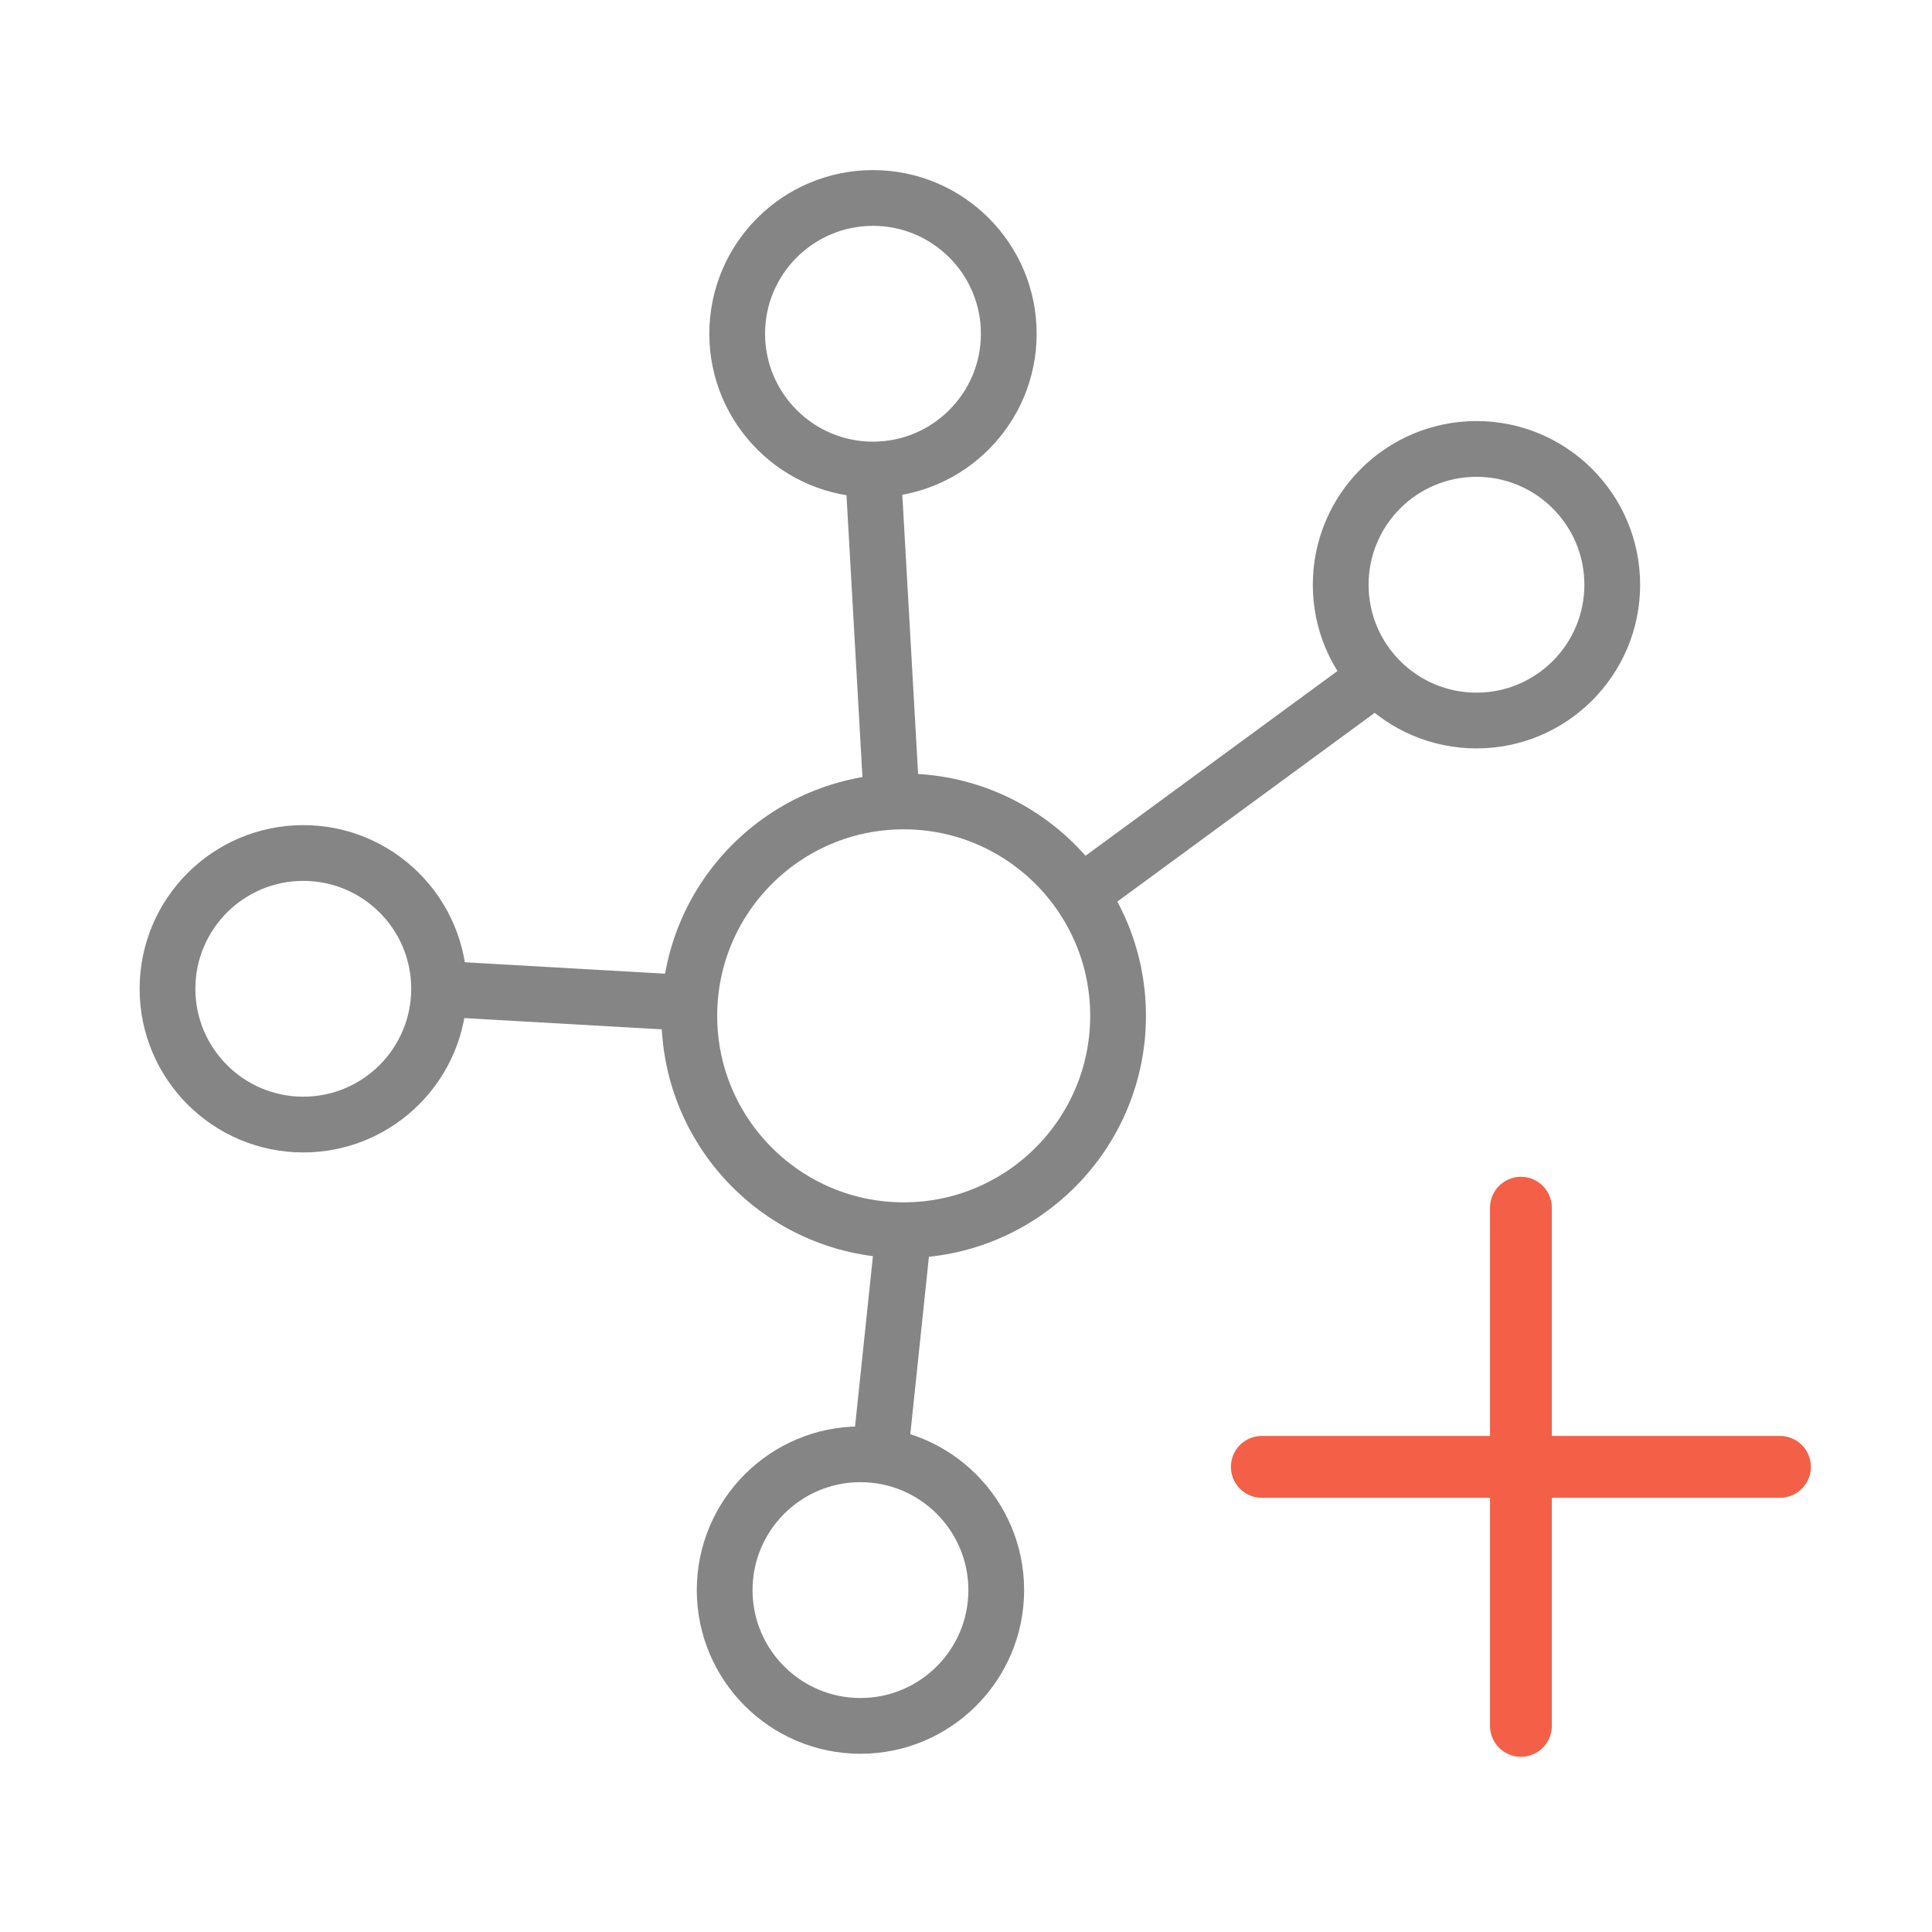
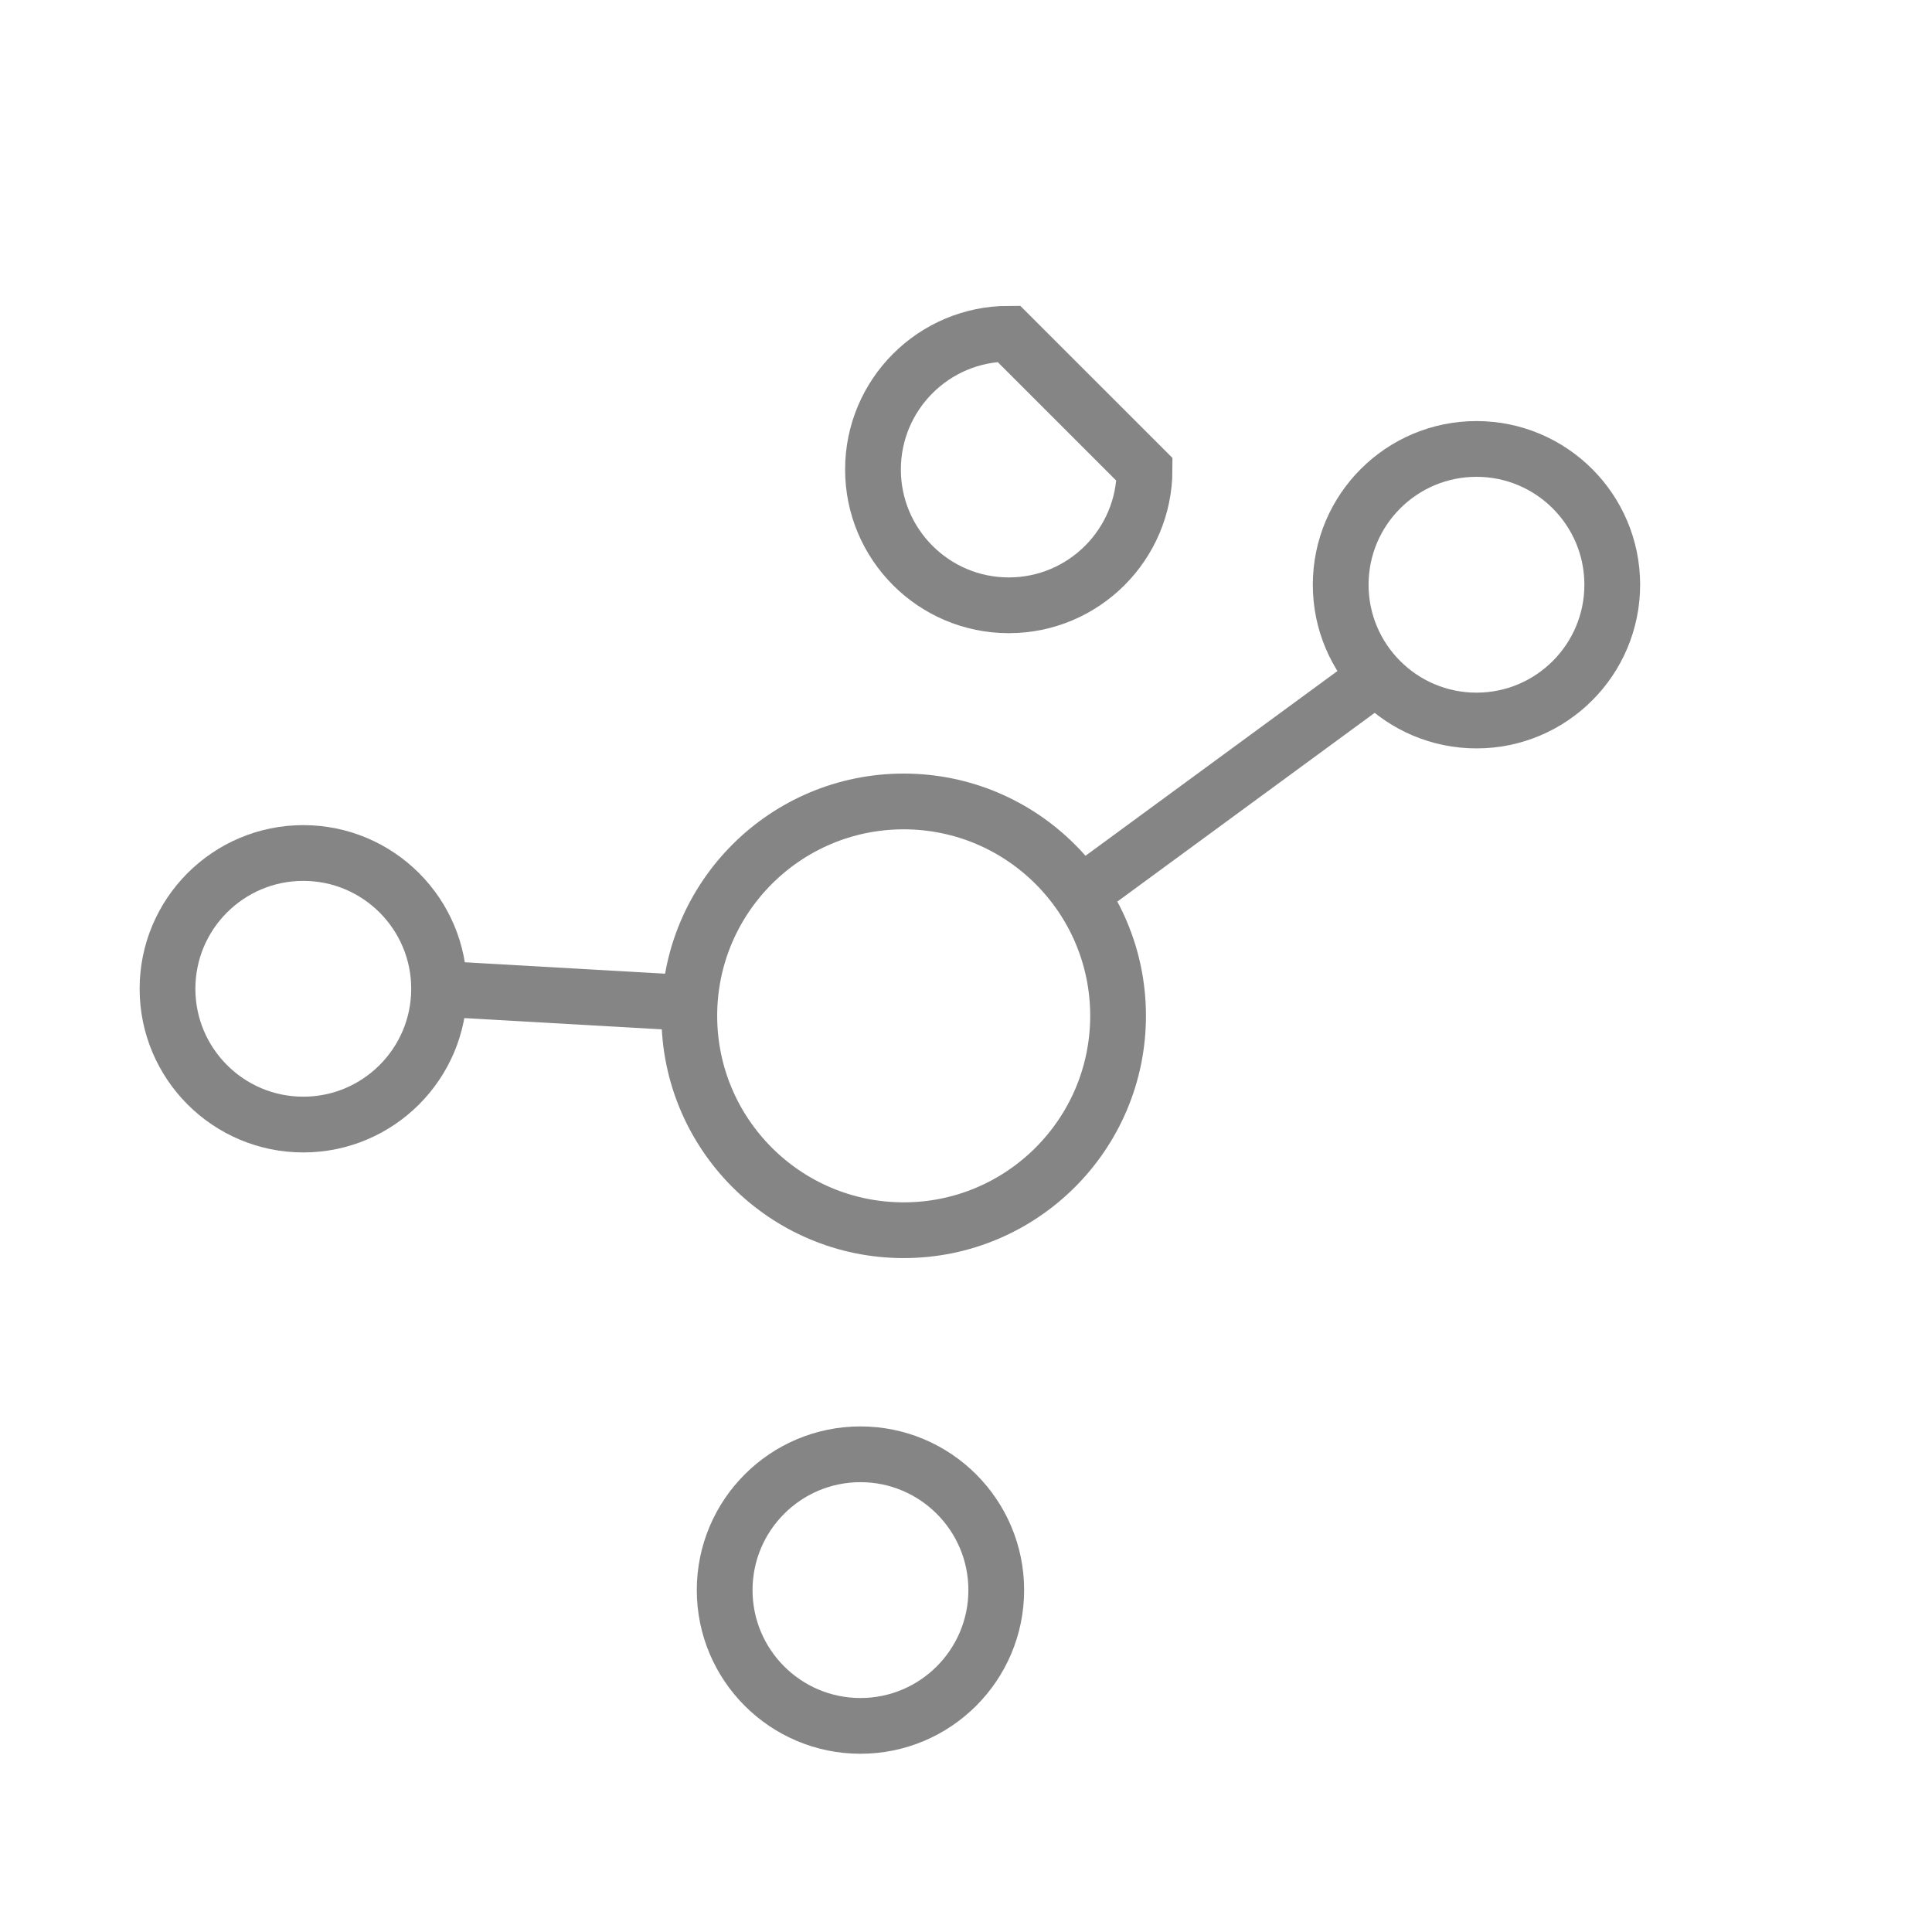
<svg xmlns="http://www.w3.org/2000/svg" xmlns:ns1="http://www.serif.com/" width="100%" height="100%" viewBox="0 0 70 70" version="1.1" xml:space="preserve" style="fill-rule:evenodd;clip-rule:evenodd;stroke-miterlimit:10;">
  <g id="Laag-1" ns1:id="Laag 1">
    <path d="M40.51,36.805c0,-4.287 -3.481,-7.767 -7.768,-7.767c-4.287,0 -7.767,3.48 -7.767,7.767c0,4.287 3.48,7.768 7.767,7.768c4.287,0 7.768,-3.481 7.768,-7.768Z" style="fill:none;stroke:#848584;stroke-width:2.02px;" />
-     <path d="M36.55,12.092c0,-2.715 -2.205,-4.919 -4.92,-4.919c-2.716,0 -4.92,2.204 -4.92,4.919c0,2.715 2.204,4.92 4.92,4.92c2.715,0 4.92,-2.205 4.92,-4.92Z" style="fill:none;stroke:#848584;stroke-width:2.02px;" />
+     <path d="M36.55,12.092c-2.716,0 -4.92,2.204 -4.92,4.919c0,2.715 2.204,4.92 4.92,4.92c2.715,0 4.92,-2.205 4.92,-4.92Z" style="fill:none;stroke:#848584;stroke-width:2.02px;" />
    <path d="M58.415,21.186c0,-2.716 -2.204,-4.92 -4.919,-4.92c-2.716,0 -4.92,2.204 -4.92,4.92c0,2.715 2.204,4.92 4.92,4.92c2.715,0 4.919,-2.205 4.919,-4.92Z" style="fill:none;stroke:#848584;stroke-width:2.02px;" />
    <path d="M15.909,35.825c0,-2.715 -2.205,-4.919 -4.92,-4.919c-2.716,0 -4.92,2.204 -4.92,4.919c0,2.715 2.204,4.92 4.92,4.92c2.715,0 4.92,-2.205 4.92,-4.92Z" style="fill:none;stroke:#848584;stroke-width:2.02px;" />
    <path d="M36.096,57.612c0,-2.715 -2.205,-4.92 -4.92,-4.92c-2.716,0 -4.92,2.205 -4.92,4.92c0,2.716 2.204,4.92 4.92,4.92c2.715,0 4.92,-2.204 4.92,-4.92Z" style="fill:none;stroke:#848584;stroke-width:2.02px;" />
-     <path d="M32.315,29.133l-0.686,-12.121" style="fill:none;fill-rule:nonzero;stroke:#848584;stroke-width:2.02px;" />
    <path d="M39.118,32.414l10.803,-7.922" style="fill:none;fill-rule:nonzero;stroke:#848584;stroke-width:2.02px;" />
    <path d="M24.873,36.335l-8.964,-0.511" style="fill:none;fill-rule:nonzero;stroke:#848584;stroke-width:2.02px;" />
-     <path d="M32.742,44.572l-0.907,8.646" style="fill:none;fill-rule:nonzero;stroke:#848584;stroke-width:2.02px;" />
-     <path d="M45.718,53.147l18.774,0" style="fill:none;fill-rule:nonzero;stroke:#f46047;stroke-width:2.24px;stroke-linecap:round;" />
-     <path d="M55.106,43.758l0,18.774" style="fill:none;fill-rule:nonzero;stroke:#f46047;stroke-width:2.24px;stroke-linecap:round;" />
  </g>
</svg>